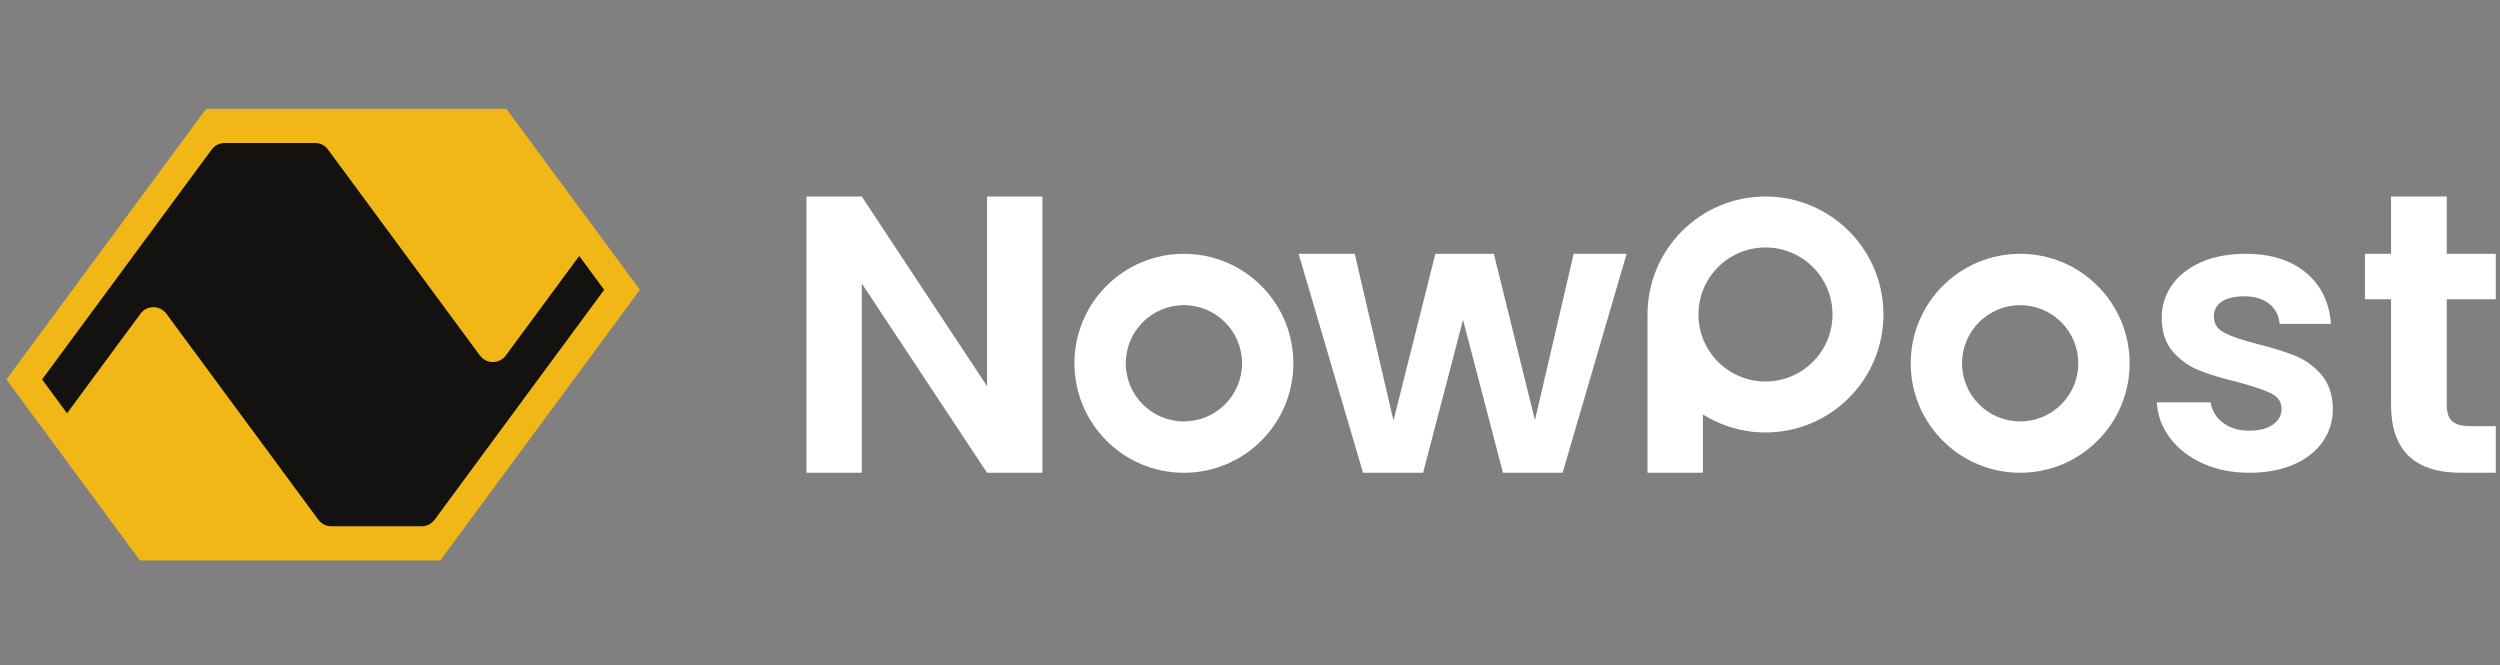
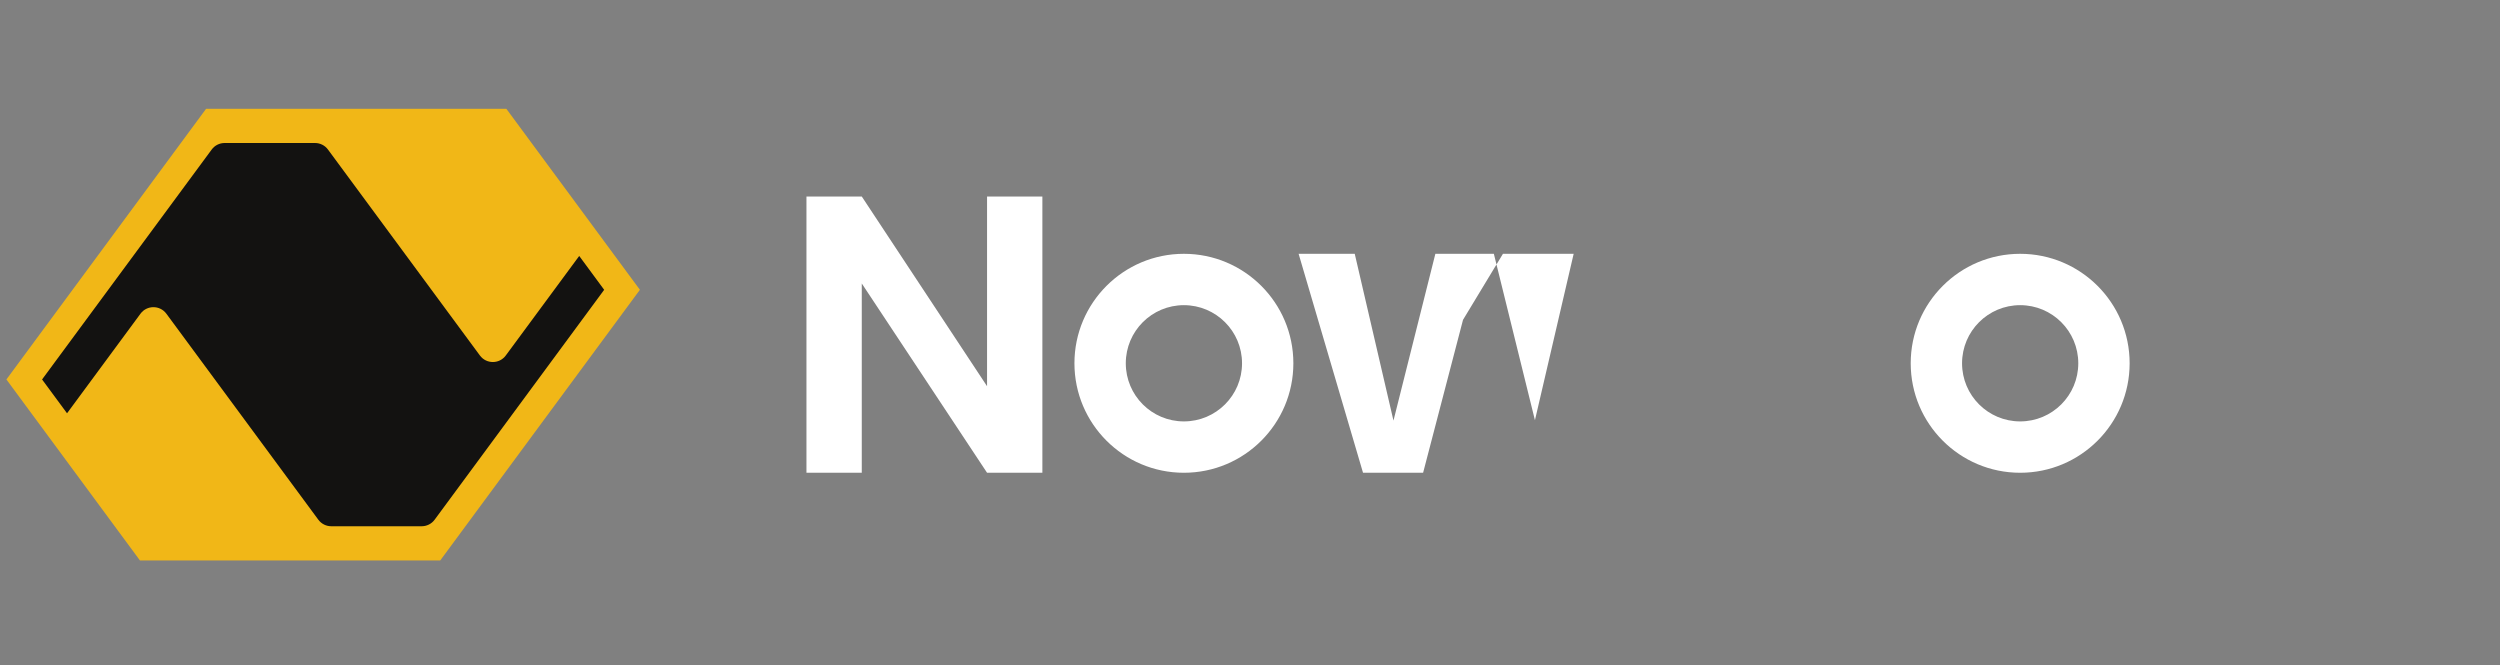
<svg xmlns="http://www.w3.org/2000/svg" width="124" height="33" viewBox="0 0 124 33" fill="none">
  <rect x="0" y="0" width="124" height="33" fill="#808080" stroke="none" />
  <path d="M12.024 5.967C12.024 5.967 7.731 7.935 7.623 9.701L1.287 18.704L7.156 26.103L21.627 26.707L30.763 14.636L24.561 5.967H12.024Z" fill="#131211" />
  <path d="M20.915 26.102H16.431C16.178 26.102 15.94 25.982 15.79 25.779L8.251 15.559C7.932 15.128 7.286 15.128 6.968 15.56L3.325 20.499L2.087 18.821L10.5 7.417C10.65 7.213 10.888 7.093 11.141 7.093H15.626C15.879 7.093 16.117 7.213 16.267 7.417L23.804 17.633C24.123 18.064 24.768 18.064 25.086 17.633L28.729 12.695L29.967 14.374L21.557 25.778C21.407 25.982 21.169 26.102 20.915 26.102ZM25.116 5.398H10.221L0.318 18.821L2.44 21.697L6.941 27.798H21.836L23.087 26.102L31.739 14.374L25.116 5.398Z" fill="#F1B717" />
  <path d="M51.702 23.449H48.958L42.744 14.06V23.449H40V9.747H42.744L48.958 19.156V9.747H51.702V23.449Z" fill="white" />
-   <path d="M80.681 12.589L77.506 23.449H74.546L72.566 15.863L70.586 23.449H67.606L64.411 12.589H67.195L69.116 20.862L71.194 12.589H74.095L76.133 20.842L78.054 12.589H80.681Z" fill="white" />
-   <path d="M109.255 22.984C108.571 22.674 108.03 22.253 107.631 21.721C107.233 21.19 107.015 20.601 106.977 19.956H109.653C109.704 20.361 109.903 20.696 110.252 20.962C110.599 21.228 111.033 21.361 111.552 21.361C112.058 21.361 112.454 21.26 112.739 21.057C113.023 20.855 113.166 20.595 113.166 20.278C113.166 19.937 112.992 19.681 112.644 19.51C112.295 19.339 111.742 19.152 110.983 18.95C110.198 18.76 109.555 18.564 109.055 18.361C108.555 18.159 108.125 17.849 107.764 17.431C107.404 17.013 107.223 16.45 107.223 15.741C107.223 15.159 107.391 14.627 107.726 14.146C108.062 13.665 108.543 13.286 109.169 13.007C109.796 12.729 110.533 12.589 111.381 12.589C112.634 12.589 113.634 12.903 114.381 13.529C115.128 14.156 115.539 15.001 115.615 16.064H113.071C113.033 15.646 112.859 15.314 112.549 15.067C112.238 14.82 111.824 14.697 111.305 14.697C110.824 14.697 110.454 14.786 110.194 14.963C109.935 15.14 109.805 15.387 109.805 15.703C109.805 16.058 109.982 16.327 110.337 16.51C110.691 16.694 111.242 16.88 111.989 17.07C112.748 17.26 113.375 17.456 113.868 17.659C114.362 17.861 114.789 18.175 115.15 18.598C115.51 19.023 115.697 19.583 115.71 20.278C115.71 20.886 115.542 21.43 115.207 21.911C114.871 22.393 114.39 22.769 113.764 23.041C113.137 23.313 112.406 23.449 111.571 23.449C110.71 23.449 109.938 23.294 109.255 22.984Z" fill="white" />
-   <path d="M121.36 14.844V20.097C121.36 20.463 121.448 20.728 121.624 20.891C121.801 21.055 122.098 21.136 122.516 21.136H123.79V23.449H122.065C119.752 23.449 118.596 22.325 118.596 20.078V14.844H117.302V12.589H118.596V9.747H121.36V12.589H123.79V14.844H121.36Z" fill="white" />
+   <path d="M80.681 12.589H74.546L72.566 15.863L70.586 23.449H67.606L64.411 12.589H67.195L69.116 20.862L71.194 12.589H74.095L76.133 20.842L78.054 12.589H80.681Z" fill="white" />
  <path d="M58.721 20.902C57.129 20.902 55.839 19.612 55.839 18.019C55.839 16.427 57.129 15.136 58.721 15.136C60.314 15.136 61.605 16.427 61.605 18.019C61.605 19.612 60.314 20.902 58.721 20.902ZM58.721 12.589C55.723 12.589 53.292 15.021 53.292 18.019C53.292 21.017 55.723 23.449 58.721 23.449C61.72 23.449 64.151 21.017 64.151 18.019C64.151 15.021 61.72 12.589 58.721 12.589Z" fill="white" />
  <path d="M100.2 20.902C98.608 20.902 97.318 19.612 97.318 18.019C97.318 16.427 98.608 15.136 100.2 15.136C101.793 15.136 103.083 16.427 103.083 18.019C103.083 19.612 101.793 20.902 100.2 20.902ZM100.2 12.589C97.202 12.589 94.771 15.021 94.771 18.019C94.771 21.017 97.202 23.449 100.2 23.449C103.199 23.449 105.63 21.017 105.63 18.019C105.63 15.021 103.199 12.589 100.2 12.589Z" fill="white" />
-   <path d="M87.568 18.923C85.732 18.923 84.243 17.434 84.243 15.598C84.243 13.762 85.732 12.274 87.568 12.274C89.404 12.274 90.892 13.762 90.892 15.598C90.892 17.434 89.404 18.923 87.568 18.923ZM87.567 9.747C84.337 9.747 81.716 12.367 81.716 15.598V23.449H84.461V20.555C85.362 21.121 86.425 21.45 87.567 21.45C90.799 21.45 93.419 18.829 93.419 15.598C93.419 12.367 90.799 9.747 87.567 9.747Z" fill="white" />
</svg>